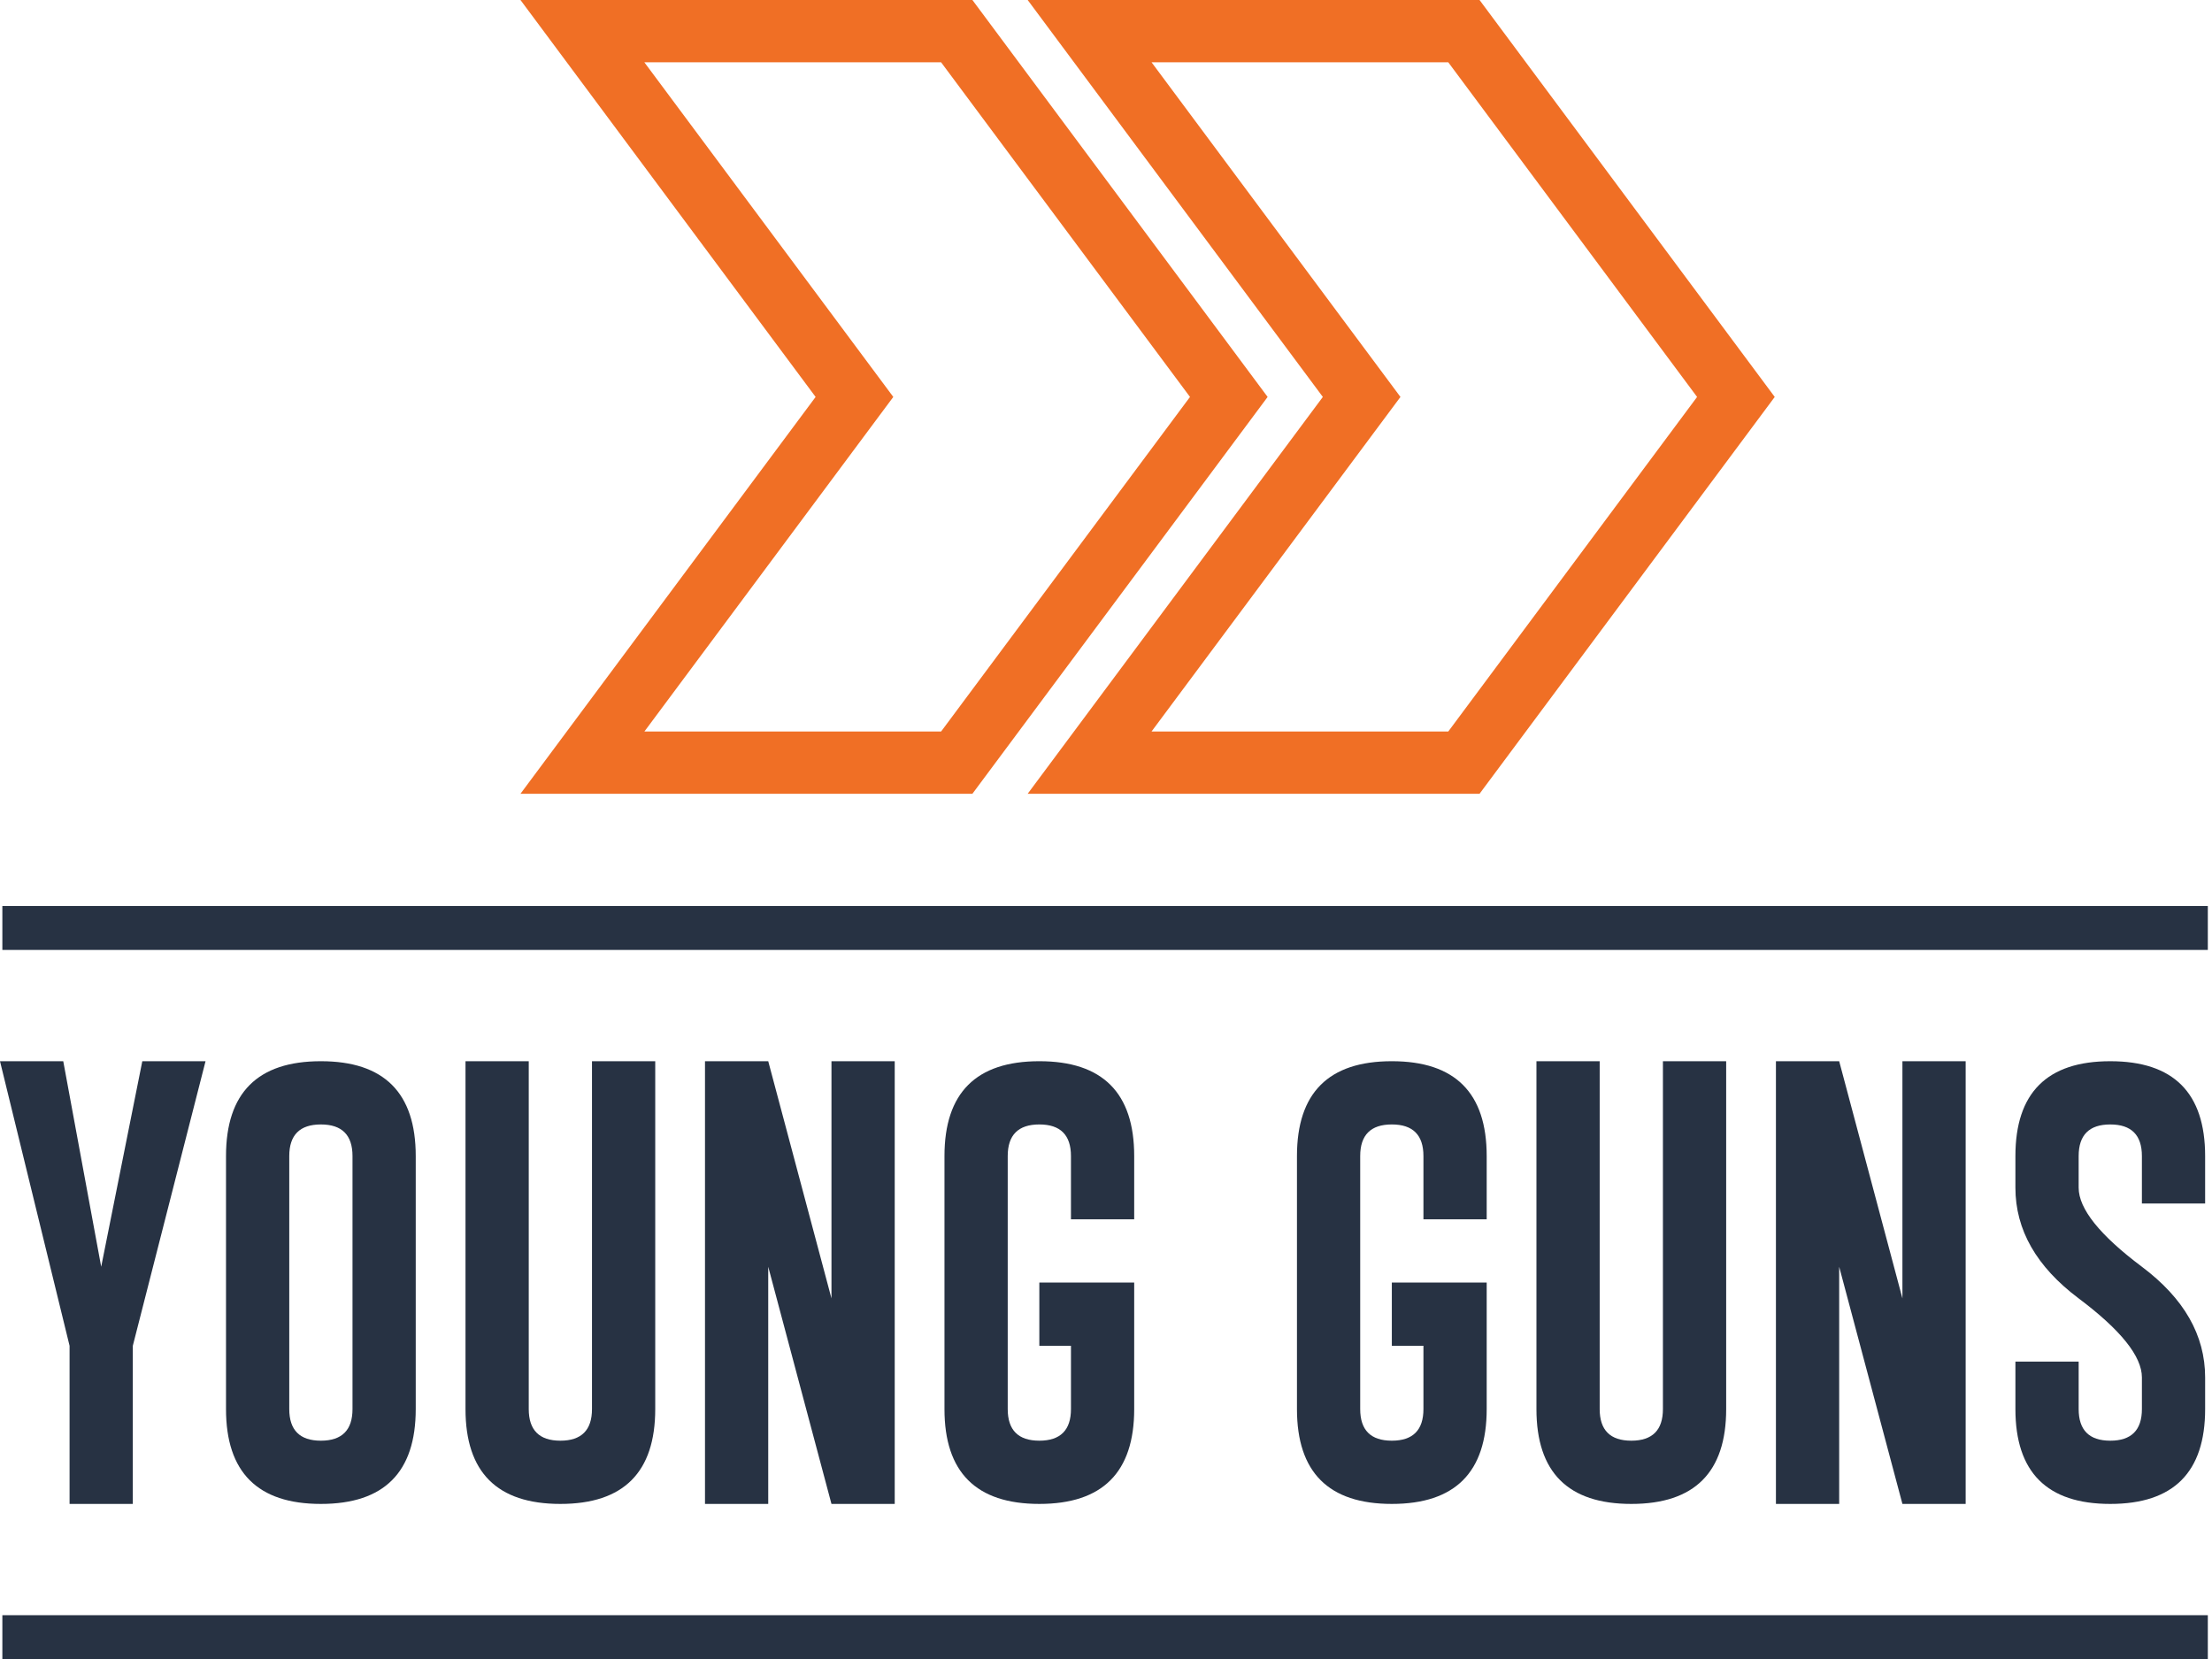
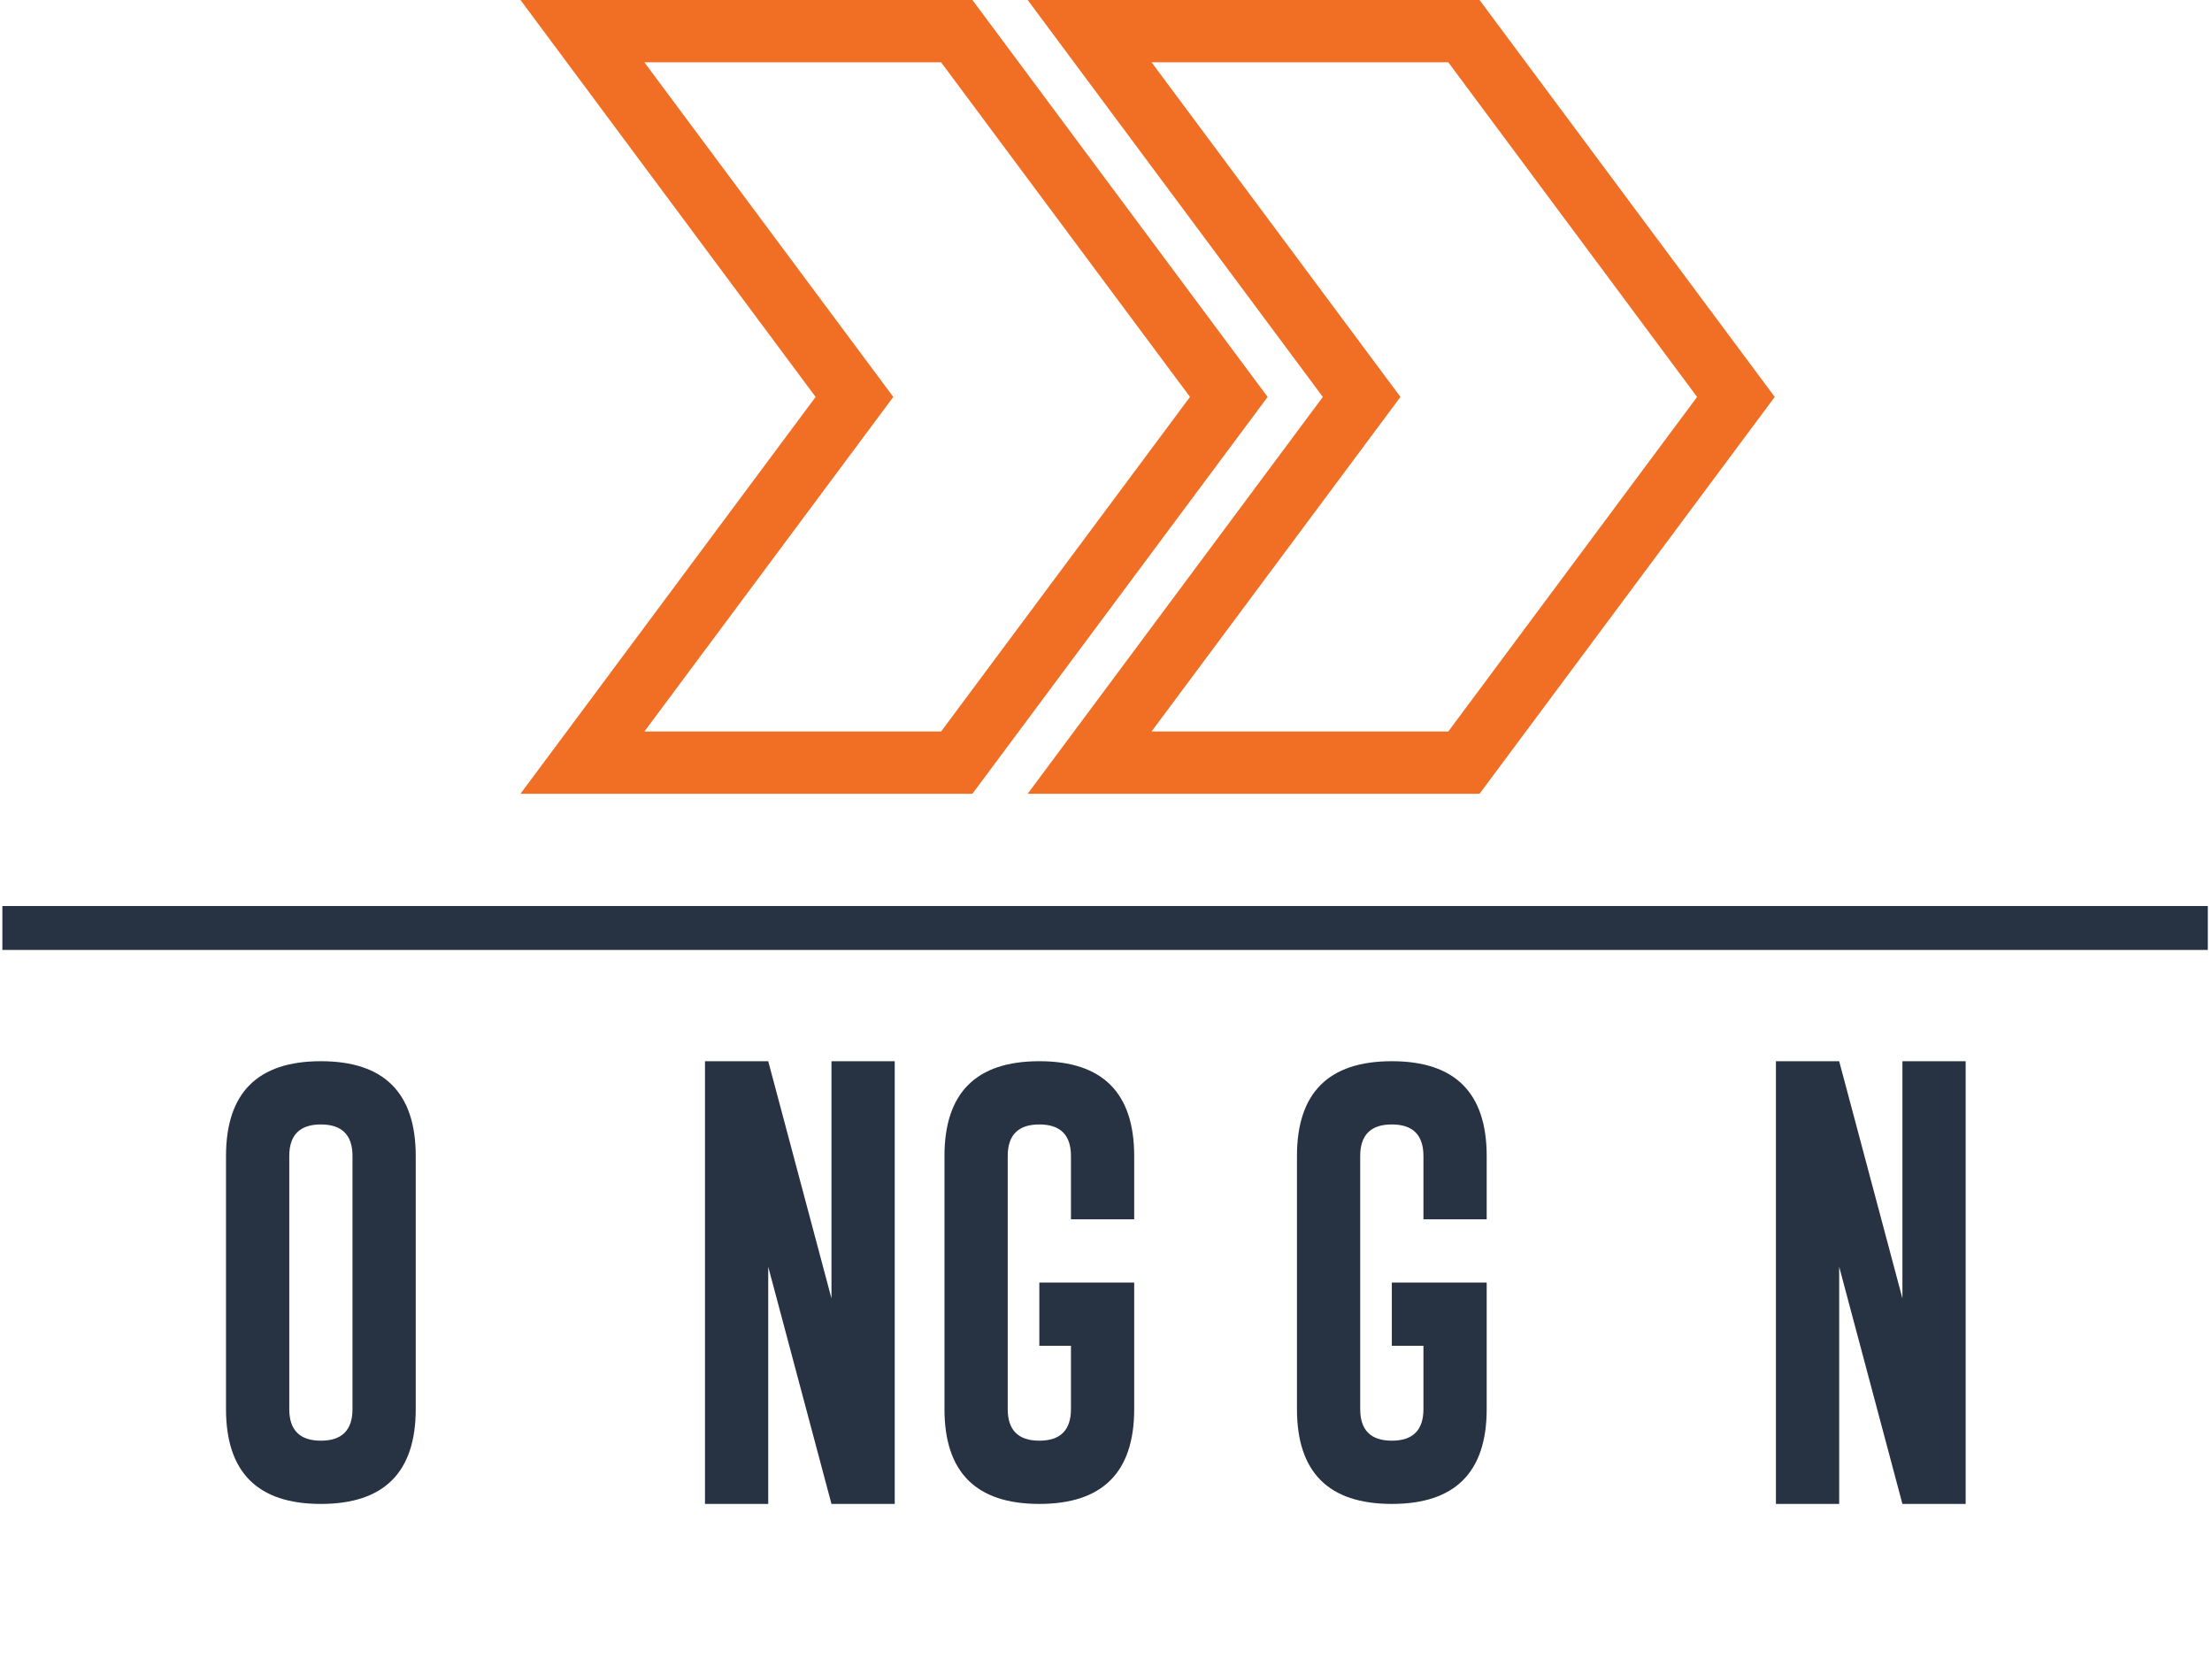
<svg xmlns="http://www.w3.org/2000/svg" version="1.1" id="Layer_1" x="0px" y="0px" width="595.28px" height="446.493px" viewBox="0 0 595.28 446.493" enable-background="new 0 0 595.28 446.493" xml:space="preserve">
  <g>
    <g>
-       <polyline fill="#273243" points="17.022,285.587 27.233,340.902 38.296,285.587 55.314,285.587 35.741,362.175 35.741,404.726     18.723,404.726 18.723,362.175 0,285.587 17.022,285.587   " />
-     </g>
+       </g>
  </g>
  <g>
    <path fill="#273243" d="M111.881,311.117v68.081c0,17.018-8.506,25.528-25.529,25.528c-17.018,0-25.529-8.511-25.529-25.528   v-68.081c0-17.018,8.511-25.529,25.529-25.529C103.375,285.587,111.881,294.099,111.881,311.117 M86.353,302.606   c-5.671,0-8.508,2.84-8.508,8.511v68.081c0,5.671,2.837,8.511,8.508,8.511s8.511-2.84,8.511-8.511v-68.081   C94.863,305.446,92.023,302.606,86.353,302.606z" />
-     <path fill="#273243" d="M142.293,379.198c0,5.671,2.835,8.511,8.51,8.511c5.672,0,8.508-2.84,8.508-8.511v-93.61h17.022v93.61   c0,17.018-8.512,25.528-25.53,25.528c-17.021,0-25.529-8.511-25.529-25.528v-93.61h17.019V379.198" />
    <polyline fill="#273243" points="189.724,404.726 189.724,285.587 206.742,285.587 223.76,349.413 223.76,285.587 240.782,285.587    240.782,404.726 223.76,404.726 206.742,340.902 206.742,404.726 189.724,404.726  " />
    <path fill="#273243" d="M288.211,379.198v-17.022H279.7v-17.019h25.529v34.041c0,17.018-8.507,25.528-25.529,25.528   c-17.018,0-25.528-8.511-25.528-25.528v-68.081c0-17.018,8.51-25.529,25.528-25.529c17.022,0,25.529,8.512,25.529,25.529v17.022   h-17.019v-17.022c0-5.671-2.84-8.511-8.511-8.511c-5.67,0-8.507,2.84-8.507,8.511v68.081c0,5.671,2.837,8.511,8.507,8.511   C285.371,387.708,288.211,384.869,288.211,379.198" />
    <path fill="#273243" d="M383.067,379.198v-17.022h-8.507v-17.019h25.529v34.041c0,17.018-8.511,25.528-25.529,25.528   c-17.022,0-25.53-8.511-25.53-25.528v-68.081c0-17.018,8.508-25.529,25.53-25.529c17.019,0,25.529,8.512,25.529,25.529v17.022   h-17.022v-17.022c0-5.671-2.836-8.511-8.507-8.511c-5.675,0-8.512,2.84-8.512,8.511v68.081c0,5.671,2.837,8.511,8.512,8.511   C380.231,387.708,383.067,384.869,383.067,379.198" />
-     <path fill="#273243" d="M430.497,379.198c0,5.671,2.835,8.511,8.511,8.511c5.672,0,8.508-2.84,8.508-8.511v-93.61h17.022v93.61   c0,17.018-8.513,25.528-25.53,25.528c-17.021,0-25.529-8.511-25.529-25.528v-93.61h17.019V379.198" />
    <polyline fill="#273243" points="477.928,404.726 477.928,285.587 494.949,285.587 511.968,349.413 511.968,285.587    528.986,285.587 528.986,404.726 511.968,404.726 494.949,340.902 494.949,404.726 477.928,404.726  " />
-     <path fill="#273243" d="M542.376,366.43h17.021v12.768c0,5.671,2.837,8.511,8.508,8.511s8.511-2.84,8.511-8.511v-8.512   c0-5.671-5.676-12.762-17.019-21.273c-11.35-8.511-17.021-18.438-17.021-29.784v-8.512c0-17.018,8.51-25.529,25.528-25.529   c17.022,0,25.528,8.512,25.528,25.529v12.767h-17.018v-12.767c0-5.671-2.84-8.511-8.511-8.511s-8.508,2.84-8.508,8.511v8.512   c0,5.671,5.673,12.763,17.019,21.273c11.347,8.511,17.018,18.438,17.018,29.784v8.512c0,17.018-8.506,25.528-25.528,25.528   c-17.019,0-25.528-8.511-25.528-25.528V366.43" />
-     <rect x="0.634" y="434.672" fill="#273243" width="593.521" height="11.82" />
    <rect x="0.634" y="243.823" fill="#273243" width="593.521" height="11.818" />
    <path fill="#F06F25" d="M398.165,0H276.562l79.431,106.821l-79.435,106.796h121.607l79.44-106.796L398.165,0 M389.752,16.766   l66.957,90.055l-66.957,90.034h-79.858l66.987-90.034l-66.977-90.055H389.752z" />
    <path fill="#F06F25" d="M261.689,0H140.067l79.426,106.821l-79.429,106.796h121.621l79.451-106.796L261.689,0 M253.265,16.766   l66.979,90.055l-66.979,90.034h-79.847l66.98-90.034l-66.99-90.055H253.265z" />
  </g>
</svg>